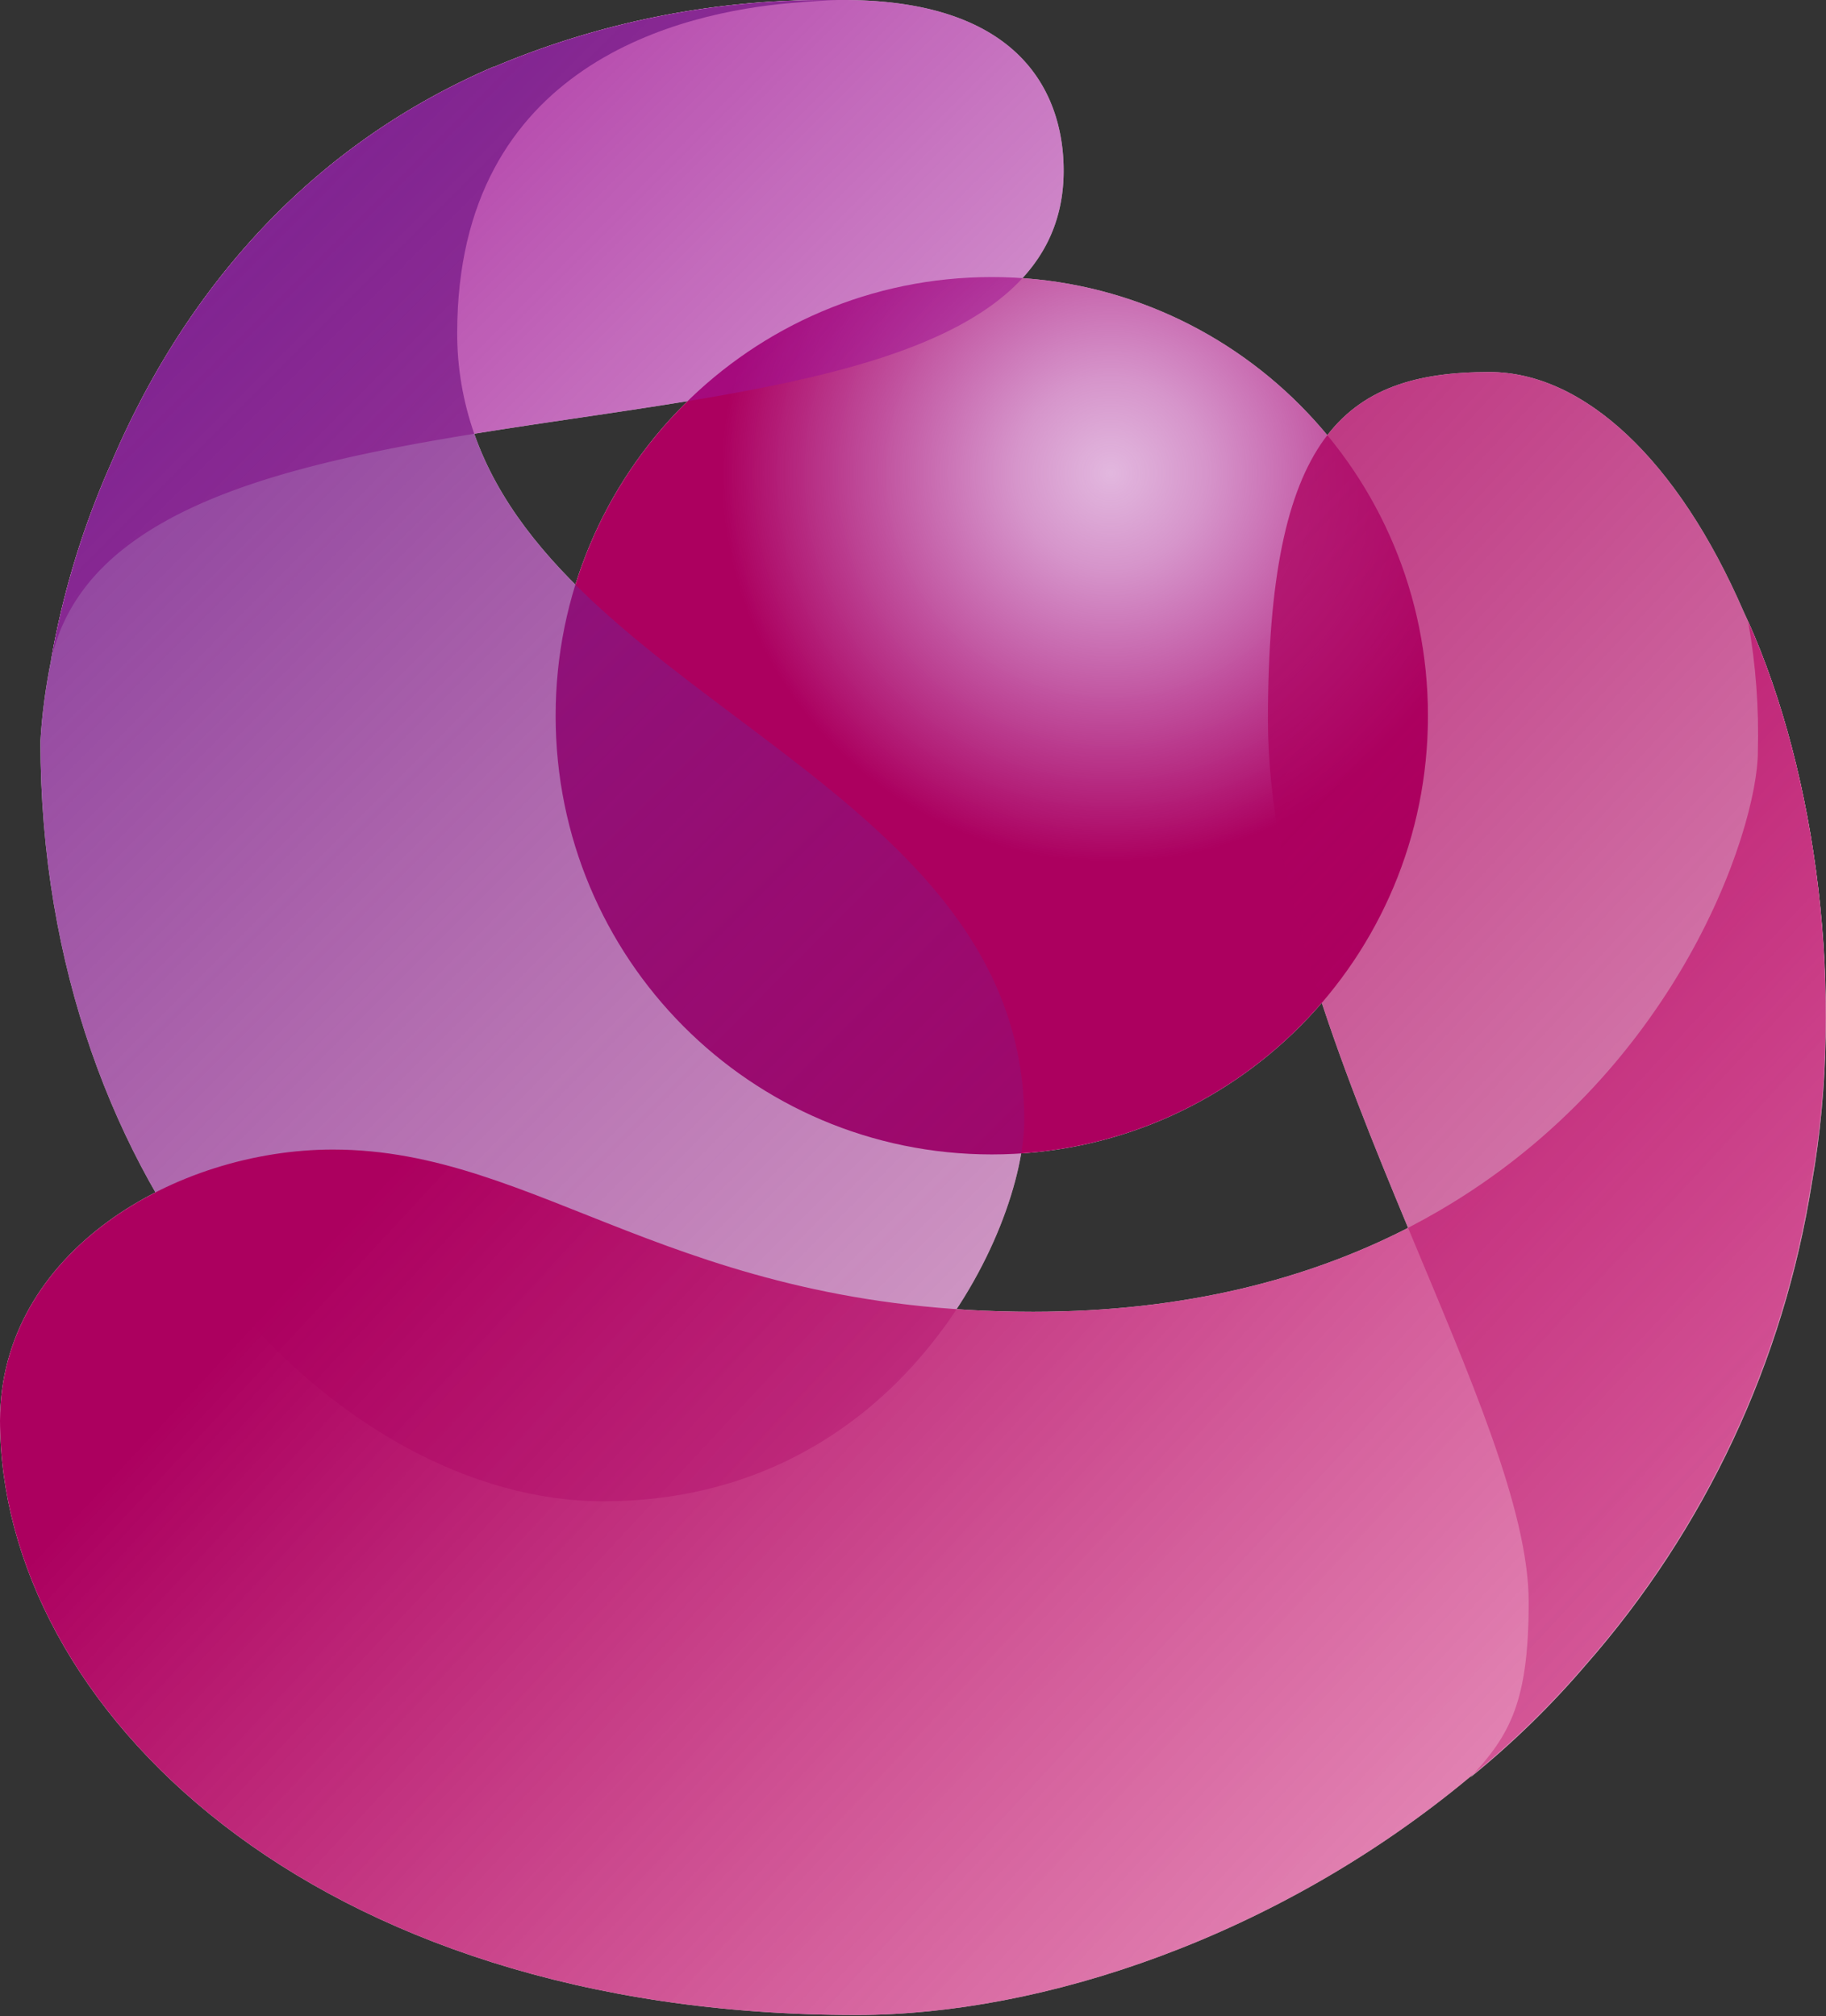
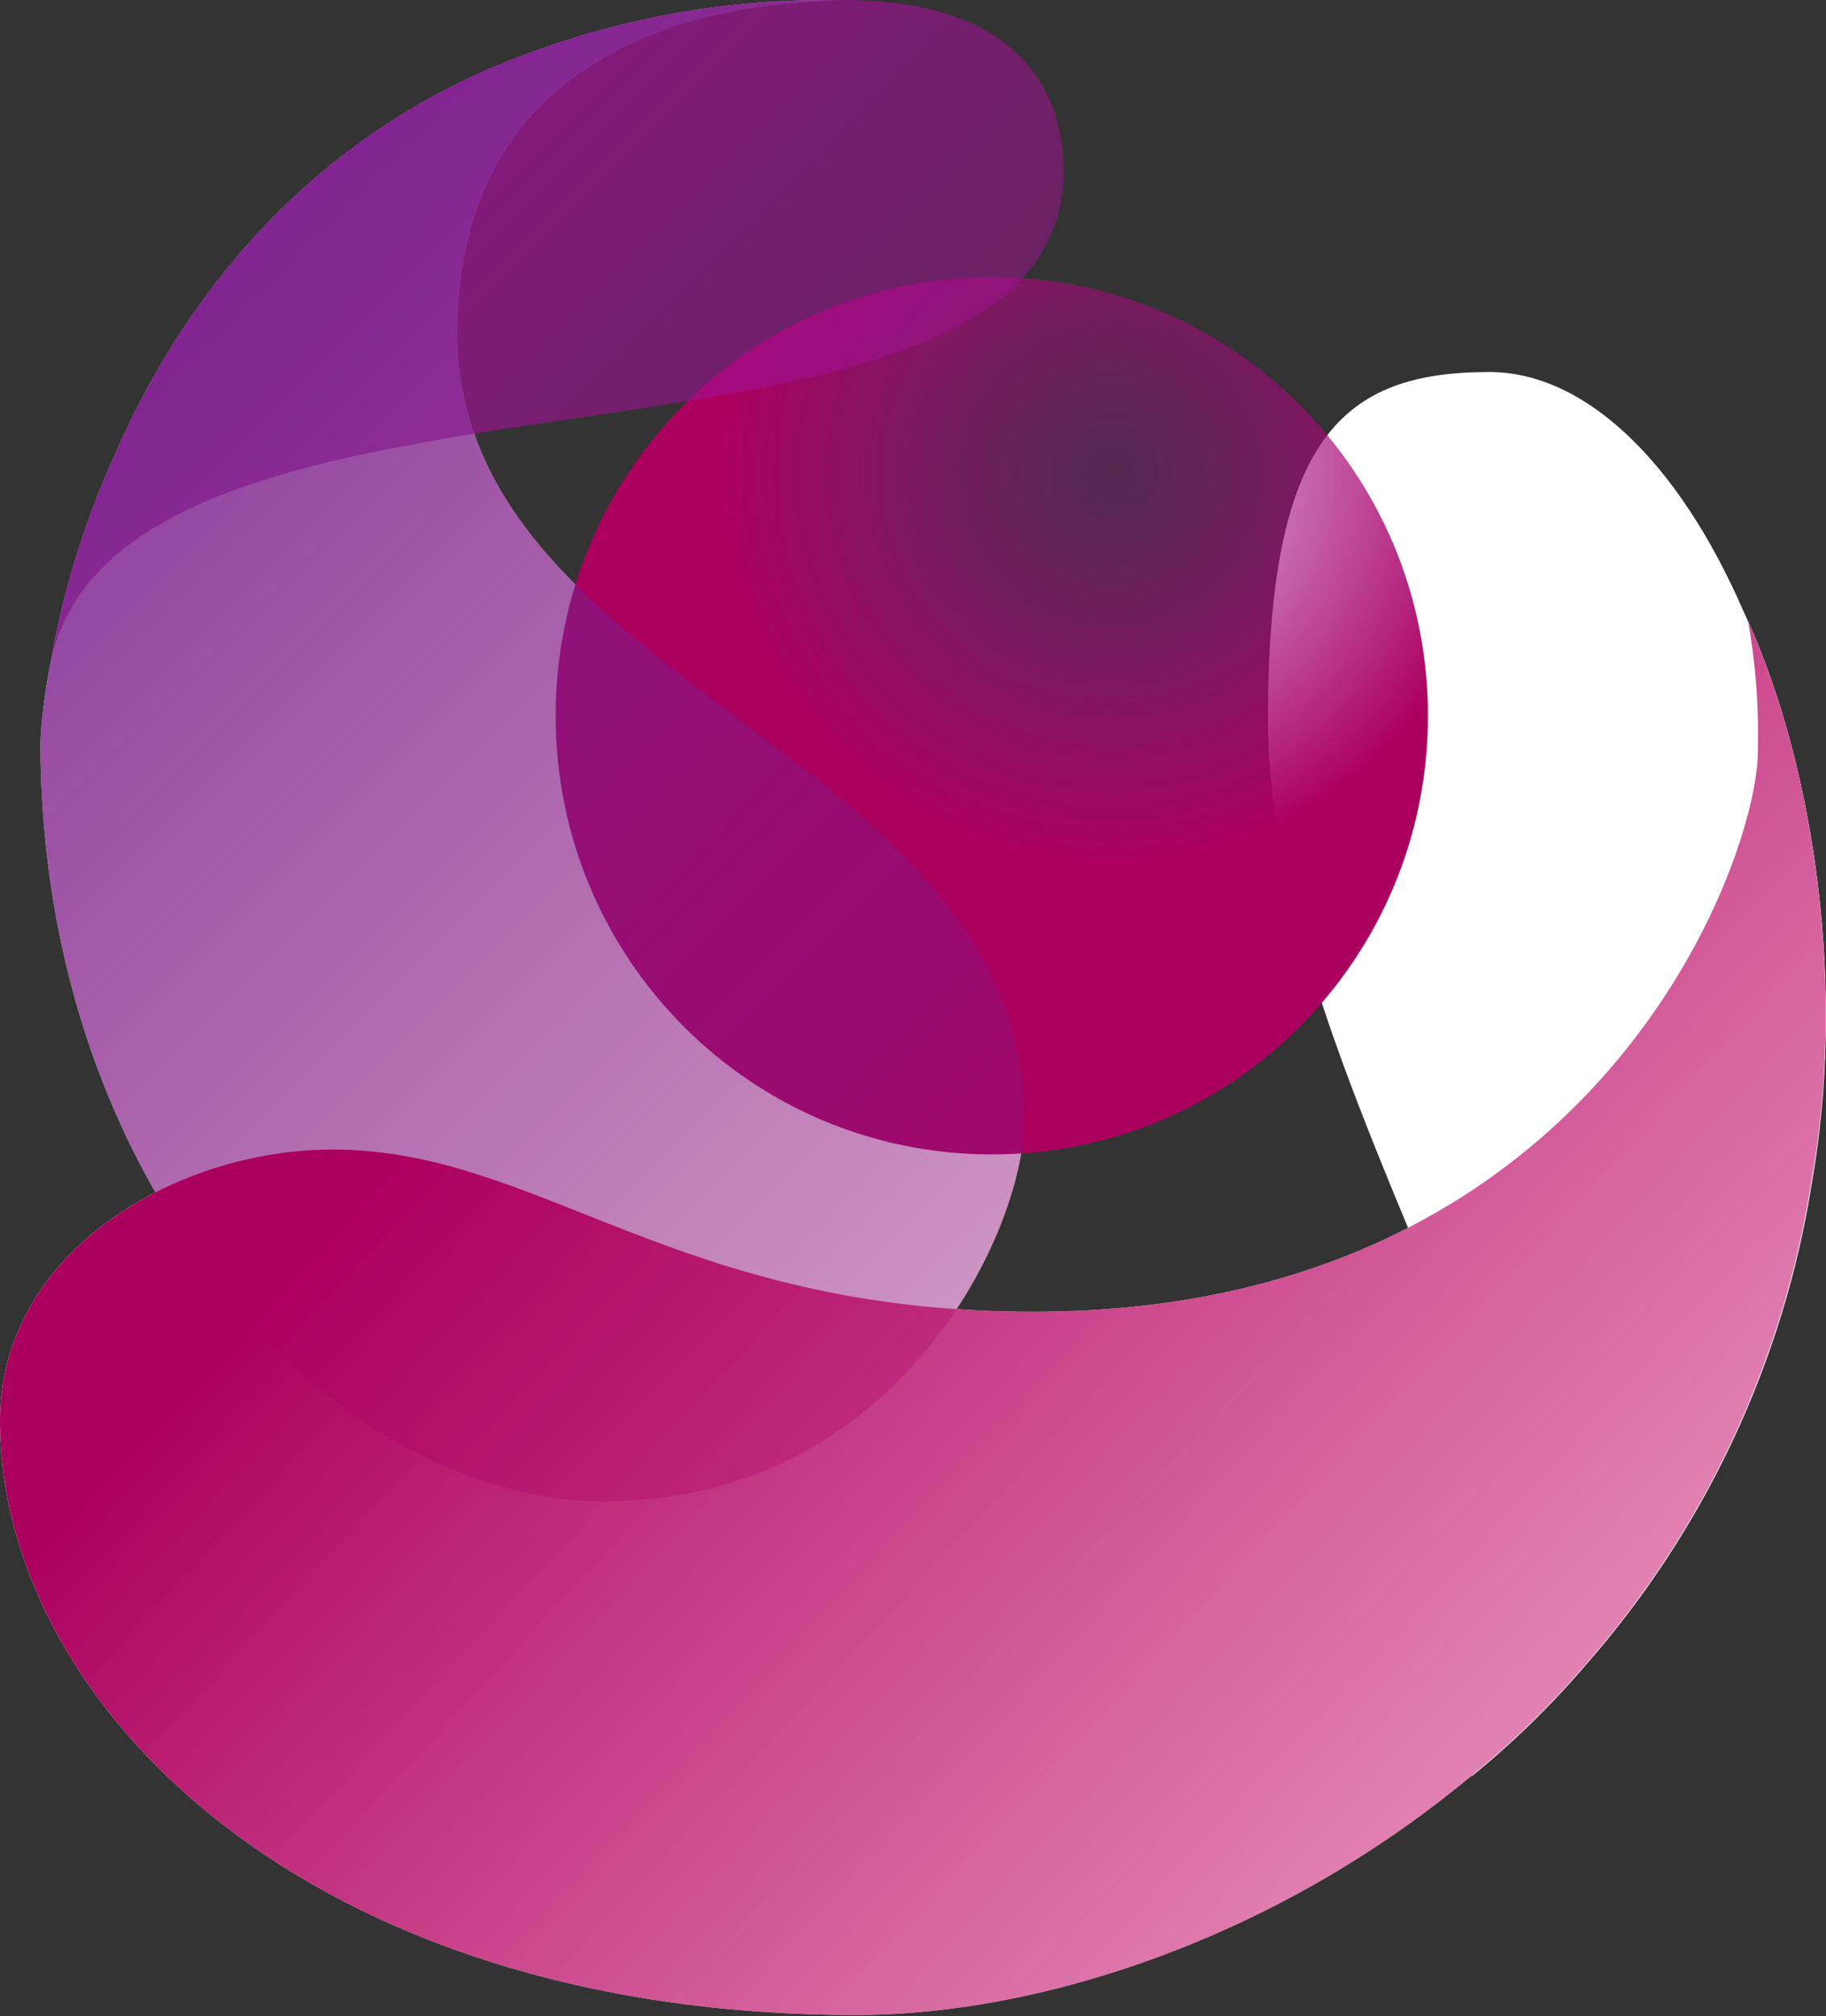
<svg xmlns="http://www.w3.org/2000/svg" version="1.2" viewBox="0 0 1423 1571">
  <rect x="0" y="0" width="1423" height="1571" fill="#333333" stroke="none" />
  <defs>
    <linearGradient id="b" x1="147.9" x2="971.5" y1="8.2" y2="830.2" gradientUnits="userSpaceOnUse">
      <stop offset="0" stop-color="#9f1193" />
      <stop offset=".27" stop-color="#9f1193" stop-opacity=".77" />
      <stop offset=".76" stop-color="#9f1193" stop-opacity=".36" />
      <stop offset="1" stop-color="#9f1193" stop-opacity=".2" />
    </linearGradient>
    <linearGradient id="c" x1="-101.3" x2="1714" y1="-14.7" y2="1797" gradientUnits="userSpaceOnUse">
      <stop offset="0" stop-color="#6f2595" />
      <stop offset=".37" stop-color="#871680" stop-opacity=".6" />
      <stop offset=".8" stop-color="#a20668" stop-opacity=".17" />
      <stop offset="1" stop-color="#ac005f" stop-opacity="0" />
    </linearGradient>
    <linearGradient id="d" x1="633.2" x2="2287.8" y1="323.4" y2="1860.1" gradientUnits="userSpaceOnUse">
      <stop offset="0" stop-color="#ac005f" />
      <stop offset=".44" stop-color="#ac005f" stop-opacity=".53" />
      <stop offset=".82" stop-color="#ac005f" stop-opacity=".15" />
      <stop offset="1" stop-color="#ac005f" stop-opacity="0" />
    </linearGradient>
    <linearGradient id="e" x1="98.1" x2="2337.9" y1="325.5" y2="2405.8" gradientUnits="userSpaceOnUse">
      <stop offset=".18" stop-color="#ac005f" />
      <stop offset=".54" stop-color="#d33583" stop-opacity=".53" />
      <stop offset=".85" stop-color="#f35fa1" stop-opacity=".15" />
      <stop offset="1" stop-color="#ff70ac" stop-opacity="0" />
    </linearGradient>
    <radialGradient id="a" cx="865.6" cy="368.7" r="337" gradientUnits="userSpaceOnUse">
      <stop offset="0" stop-color="#9f1193" stop-opacity=".3" />
      <stop offset=".22" stop-color="#a20e88" stop-opacity=".44" />
      <stop offset=".67" stop-color="#a8056d" stop-opacity=".81" />
      <stop offset=".9" stop-color="#ac005f" />
    </radialGradient>
  </defs>
  <path fill="#fff" d="m1362.3 484.2-3.5-7.6c-51.2-118.1-124.5-186.7-198.1-186.7-113.7 0-172.6 50.2-172.6 271.2 0 126.5 56 267.9 109.2 395.7 48.1 115.5 94 219.8 94 291.6 0 76.9-14.2 103.4-45.5 136.7 32.5-26.3 62.5-55.5 89.7-87.3 93.3-106.1 154.6-236.7 176.6-376.6 25.8-146.7 4-316.8-49.8-437z" />
-   <path fill="#fff" d="M772.9 899.6c-188 0-339.9-152.8-339.9-341.8 0-189.1 151.9-341.9 339.9-341.9 188 0 339.9 152.8 339.9 341.9 0 189-151.9 341.8-339.9 341.8z" />
-   <path fill="#fff" d="M657.1 0h-21.6c-84.1.9-167.2 17.8-245 49.8l-5.7 2.4h-.6C222.6 121.9 134.1 249.1 86.6 361a651.4 651.4 0 0 0-47 154.4C64.2 401.1 210 363.9 369.7 338c216.8-35.1 459.2-49.1 459.2-205 0-37.4-13.1-133-171.8-133z" />
  <path fill="#fff" d="M369.7 338.4c-8.9-25.4-13.5-52.1-13.4-79C356.3 49.1 531.9 9.5 617 2.3 630.9 1.1 644.7.2 652.8.1h2.1-19.3c-84.1.9-167.2 17.8-245.1 49.8l-5.6 2.4h-.6C222.7 121.9 134.1 249.2 86.6 361c-21.9 49.4-37.7 101.2-47 154.5-4.1 20.4-6.9 41.2-8.1 62 0 353.4 233.1 592.4 438.6 592.4 231.2 0 328.1-211.8 328.1-296.9-.1-258.2-354.5-324.8-428.5-534.6z" />
  <path fill="#fff" d="M1362.3 484.2c6 33.5 8.5 67.5 7.6 101.5 0 60.6-65.4 262.5-269 369.2l-4.7 2.5c-76.6 39.1-172.3 64.8-291.1 64.8-278.5 0-384.8-126.4-545.7-126.4C137.1 895.8 0 975.5 0 1107.1c0 221.8 240.9 463.3 667.7 463.1 144.8 0 328-60.9 477.5-185.2 32.5-26.3 62.5-55.5 89.7-87.2 93.3-106.1 154.6-236.8 176.6-376.6 26.4-146.7 4.6-316.8-49.2-437z" />
  <path fill="url(#a)" d="M772.9 899.6c-188 0-339.9-152.8-339.9-341.8 0-189.1 151.9-341.9 339.9-341.9 188 0 339.9 152.8 339.9 341.9 0 189-151.9 341.8-339.9 341.8z" />
  <path fill="url(#b)" d="M657.1 0h-21.6c-84.1.9-167.2 17.8-245 49.8l-5.7 2.4h-.6C222.6 121.9 134.1 249.1 86.6 361a651.4 651.4 0 0 0-47 154.4C64.2 401.1 210 363.9 369.7 338c216.8-35.1 459.2-49.1 459.2-205 0-37.4-13.1-133-171.8-133z" opacity=".9" />
  <path fill="url(#c)" d="M369.7 338.4c-8.9-25.4-13.5-52.1-13.4-79C356.3 49.1 531.9 9.5 617 2.3 630.9 1.1 644.7.2 652.8.1h2.1-19.3c-84.1.9-167.2 17.8-245.1 49.8l-5.6 2.4h-.6C222.7 121.9 134.1 249.2 86.6 361c-21.9 49.4-37.7 101.2-47 154.5-4.1 20.4-6.9 41.2-8.1 62 0 353.4 233.1 592.4 438.6 592.4 231.2 0 328.1-211.8 328.1-296.9-.1-258.2-354.5-324.8-428.5-534.6z" />
-   <path fill="url(#d)" d="m1362.3 484.2-3.5-7.6c-51.2-118.1-124.5-186.7-198.1-186.7-113.7 0-172.6 50.2-172.6 271.2 0 126.5 56 267.9 109.2 395.7 48.1 115.5 94 219.8 94 291.6 0 76.9-14.2 103.4-45.5 136.7 32.5-26.3 62.5-55.5 89.7-87.3 93.3-106.1 154.6-236.7 176.6-376.6 25.8-146.7 4-316.8-49.8-437z" opacity=".9" />
  <path fill="url(#e)" d="M1362.3 484.2c6 33.5 8.5 67.5 7.6 101.5 0 60.6-65.4 262.5-269 369.2l-4.7 2.5c-76.6 39.1-172.3 64.8-291.1 64.8-278.5 0-384.8-126.4-545.7-126.4C137.1 895.8 0 975.5 0 1107.1c0 221.8 240.9 463.3 667.7 463.1 144.8 0 328-60.9 477.5-185.2 32.5-26.3 62.5-55.5 89.7-87.2 93.3-106.1 154.6-236.8 176.6-376.6 26.4-146.7 4.6-316.8-49.2-437z" />
</svg>